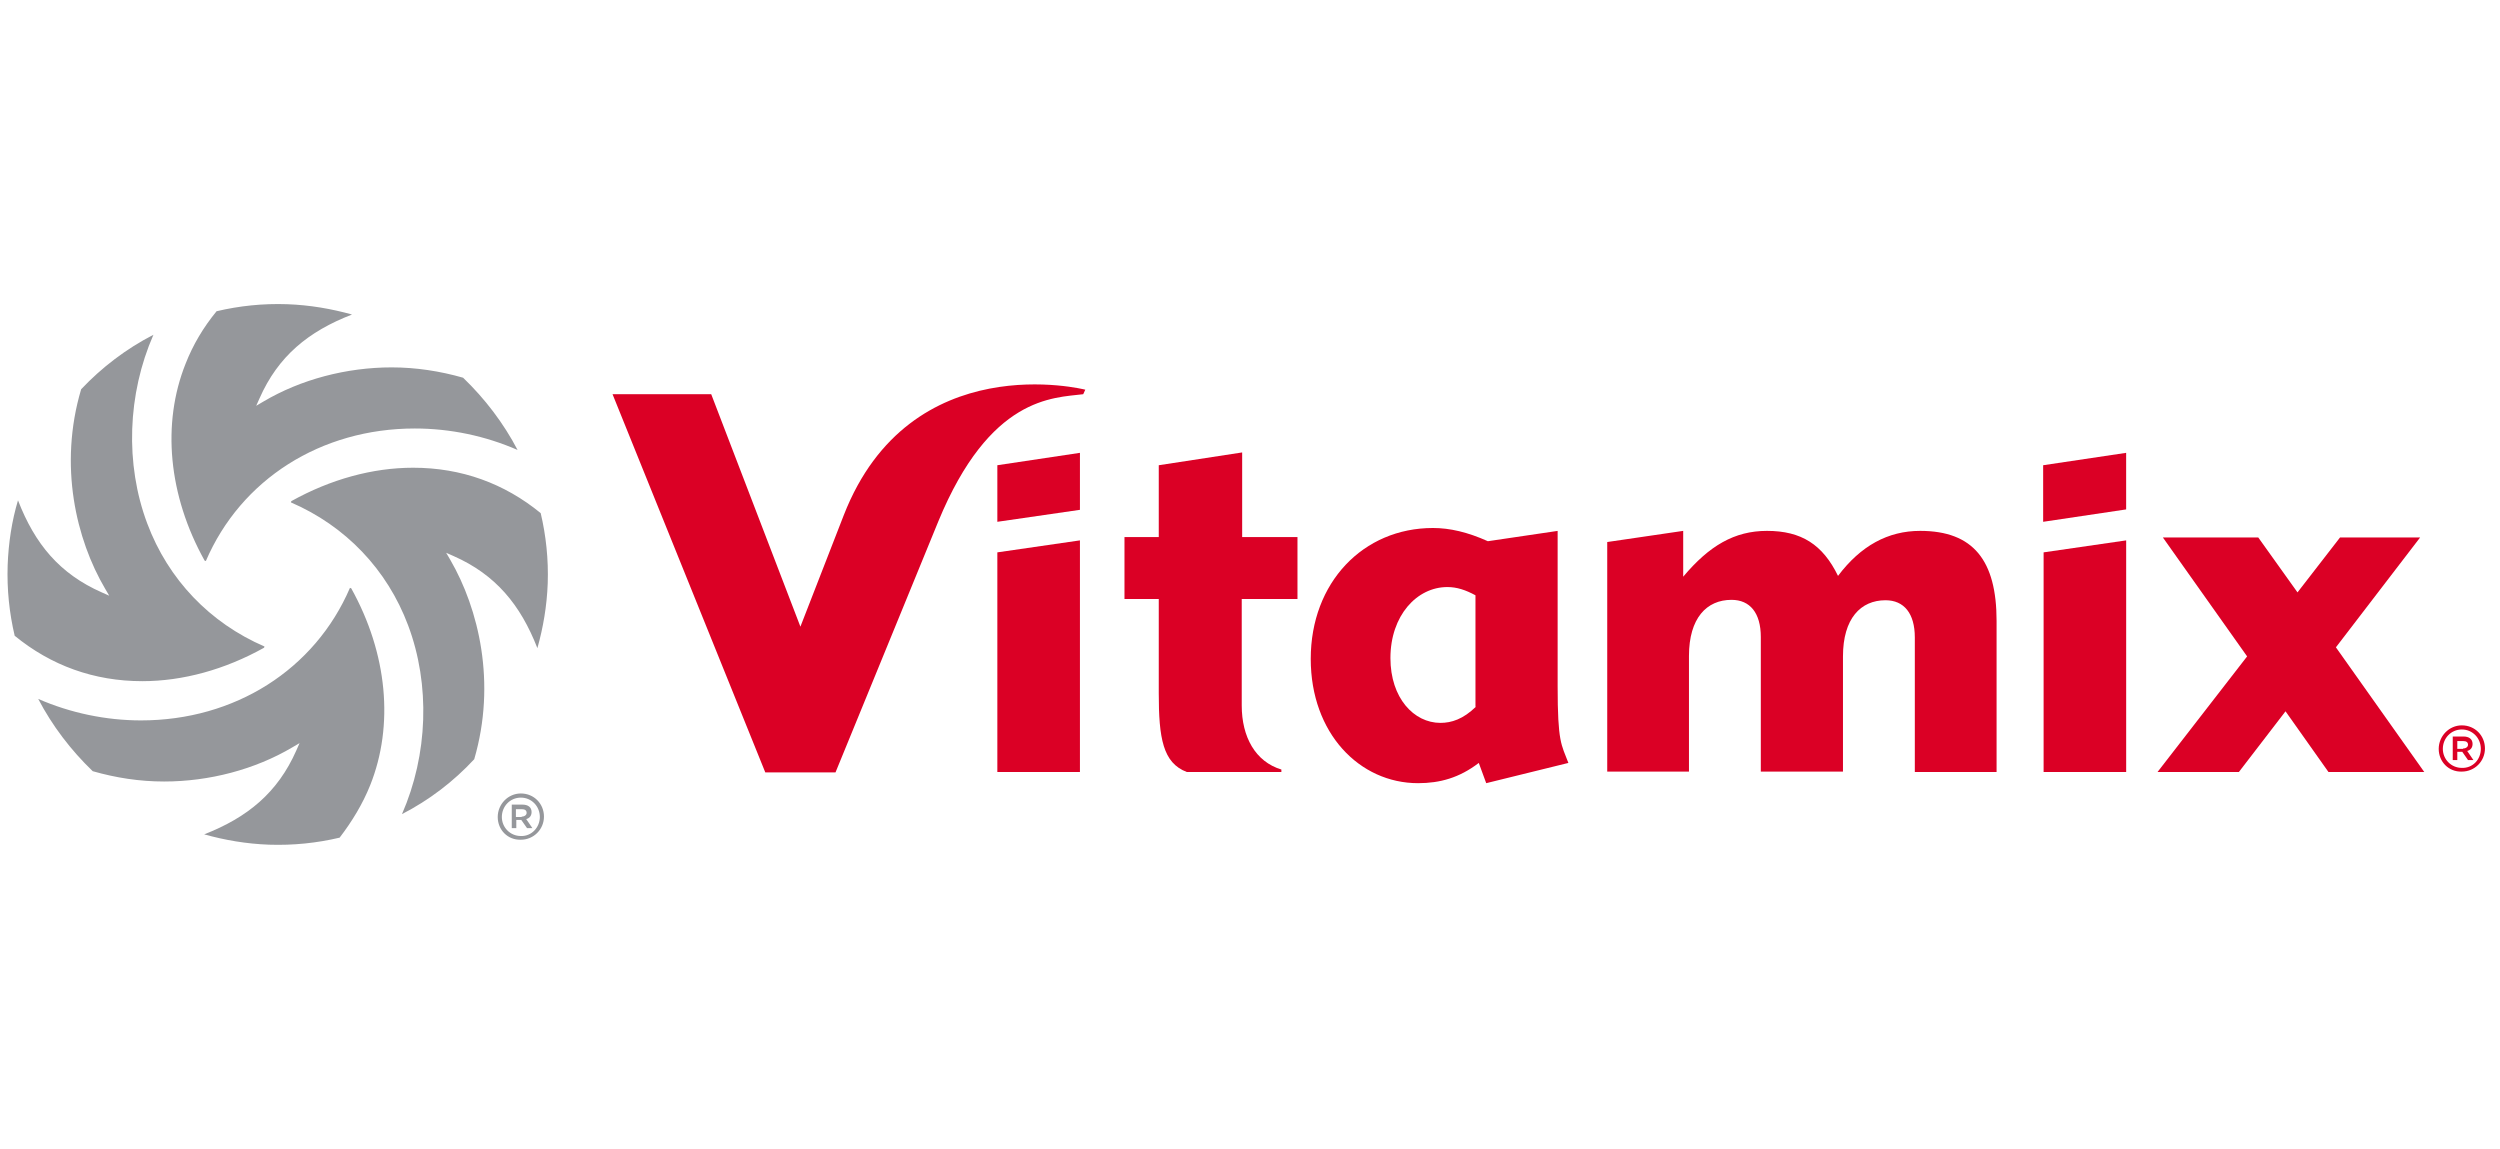
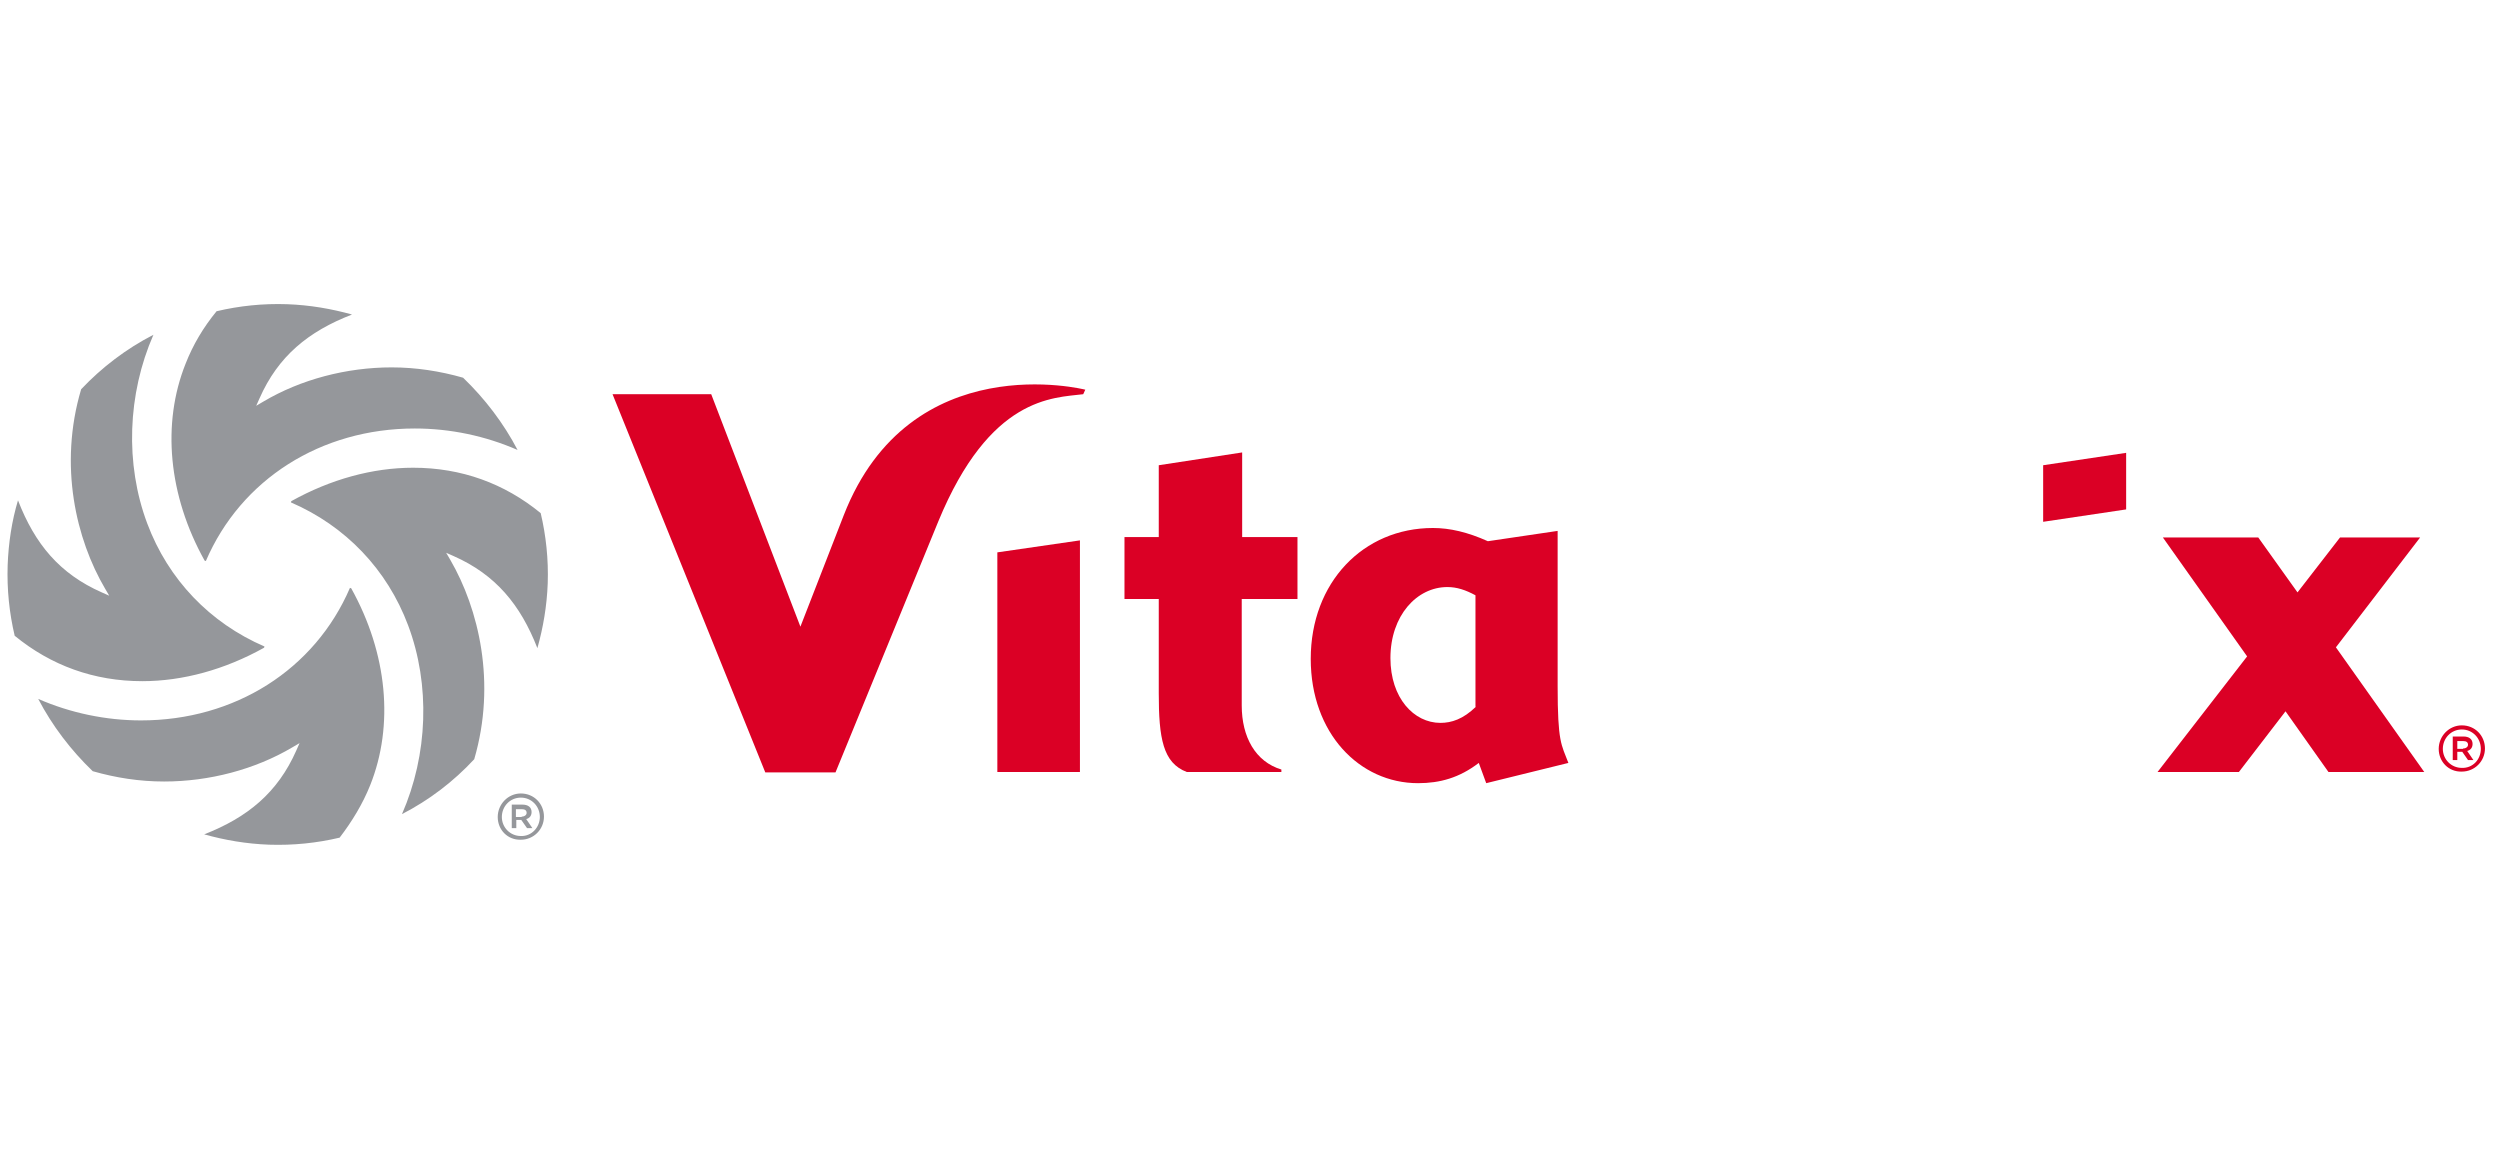
<svg xmlns="http://www.w3.org/2000/svg" width="111" height="51" viewBox="0 0 111 51" fill="none">
  <path d="M48.187 17.302C48.187 17.302 40.414 15.322 37.463 22.875C36.399 25.606 35.538 27.824 35.538 27.824L31.578 17.503H27.197L33.979 34.295H37.096C37.096 34.295 40.341 26.376 41.661 23.15C43.952 17.595 46.757 17.668 48.095 17.503L48.187 17.302Z" fill="#DB0025" />
  <path d="M69.159 30.465V23.572L66.061 24.03C65.163 23.627 64.374 23.443 63.623 23.443C60.525 23.443 58.197 25.863 58.197 29.255C58.197 32.554 60.36 34.773 62.963 34.773C63.934 34.773 64.796 34.534 65.658 33.874L65.988 34.773L69.636 33.874C69.324 33.049 69.159 32.976 69.159 30.465ZM65.529 31.381C64.961 31.931 64.448 32.096 63.953 32.096C62.78 32.096 61.735 30.996 61.735 29.218C61.735 27.33 62.908 26.065 64.264 26.065C64.686 26.065 65.071 26.193 65.511 26.431V31.381H65.529Z" fill="#DB0025" />
  <path d="M95.794 34.277H99.406L101.477 31.582L103.384 34.277H107.637L103.714 28.741L107.453 23.864H103.897L102.009 26.302L100.267 23.864H96.032L99.772 29.144L95.794 34.277Z" fill="#DB0025" />
  <path d="M47.949 34.278V23.993L44.282 24.525V34.278H47.949Z" fill="#DB0025" />
-   <path d="M44.282 20.656V23.168L47.949 22.636V20.106L44.282 20.656Z" fill="#DB0025" />
  <path d="M90.716 20.656V23.168L94.401 22.618V20.106L90.716 20.656Z" fill="#DB0025" />
-   <path d="M94.402 34.278V23.993L90.736 24.525V34.278H94.402Z" fill="#DB0025" />
-   <path d="M81.828 34.277V29.144C81.828 27.458 82.617 26.651 83.716 26.651C84.541 26.651 85.018 27.238 85.018 28.301V34.277H88.648V27.568C88.648 24.891 87.621 23.571 85.256 23.571C83.826 23.571 82.617 24.231 81.608 25.57C80.93 24.176 79.977 23.571 78.455 23.571C77.007 23.571 75.889 24.231 74.734 25.606V23.571L71.361 24.066V34.259H74.99V29.126C74.99 27.439 75.779 26.633 76.879 26.633C77.704 26.633 78.18 27.219 78.18 28.283V34.259H81.828V34.277Z" fill="#DB0025" />
  <path d="M56.893 34.167C55.738 33.819 55.133 32.719 55.133 31.326V26.596H57.608V23.846H55.152V20.088L51.449 20.656V23.846H49.927V26.596H51.449V30.776C51.449 32.774 51.632 33.874 52.695 34.277H56.893V34.167Z" fill="#DB0025" />
  <path d="M108.279 33.251C108.279 32.683 108.737 32.206 109.305 32.206C109.892 32.206 110.332 32.664 110.332 33.233C110.332 33.801 109.874 34.259 109.305 34.259C108.719 34.278 108.279 33.819 108.279 33.251ZM110.149 33.251C110.149 32.774 109.782 32.389 109.305 32.389C108.829 32.389 108.462 32.774 108.462 33.251C108.462 33.709 108.829 34.094 109.305 34.094C109.782 34.113 110.149 33.728 110.149 33.251ZM108.902 32.701H109.379C109.617 32.701 109.782 32.811 109.782 33.031C109.782 33.196 109.69 33.306 109.544 33.343L109.819 33.746H109.58L109.324 33.379H109.104V33.746H108.902V32.701ZM109.36 33.233C109.489 33.233 109.58 33.159 109.58 33.068C109.58 32.958 109.507 32.903 109.36 32.903H109.104V33.251H109.36V33.233Z" fill="#DB0025" />
  <path d="M6.812 14.864C5.657 17.503 5.547 20.602 6.537 23.241C7.471 25.735 9.323 27.659 11.743 28.704L11.725 28.759C9.983 29.731 8.113 30.244 6.317 30.244C4.172 30.244 2.265 29.548 0.652 28.228C0.414 27.219 0.304 26.174 0.34 25.093C0.377 24.103 0.524 23.131 0.799 22.215C1.55 24.158 2.65 25.478 4.52 26.303L4.85 26.449L4.667 26.138C3.383 23.956 2.595 20.675 3.603 17.283C4.52 16.312 5.602 15.487 6.812 14.864ZM16.436 34.864C17.499 32.206 17.206 29.016 15.593 26.119C15.574 26.119 15.556 26.101 15.538 26.101C13.979 29.731 10.423 31.986 6.262 31.986C4.703 31.986 3.127 31.656 1.697 31.032C2.32 32.224 3.145 33.306 4.117 34.241C5.143 34.534 6.188 34.699 7.288 34.699C9.286 34.699 11.321 34.167 12.989 33.177L13.301 32.994L13.155 33.324C12.329 35.194 10.991 36.294 9.066 37.045C9.983 37.302 10.936 37.467 11.945 37.504C13.026 37.54 14.071 37.43 15.079 37.192C15.629 36.477 16.106 35.689 16.436 34.864ZM24.007 22.783C22.394 21.463 20.487 20.767 18.343 20.767C16.546 20.767 14.676 21.28 12.934 22.251C12.934 22.27 12.916 22.288 12.916 22.306C15.336 23.351 17.188 25.276 18.122 27.769C19.112 30.409 19.002 33.507 17.848 36.147C19.057 35.524 20.139 34.699 21.056 33.709C22.046 30.317 21.257 27.036 19.992 24.855L19.809 24.543L20.139 24.689C22.009 25.515 23.109 26.853 23.86 28.778C24.117 27.861 24.282 26.908 24.319 25.899C24.355 24.836 24.245 23.791 24.007 22.783ZM24.007 22.783C22.394 21.463 20.487 20.767 18.343 20.767C16.546 20.767 14.676 21.28 12.934 22.251C12.934 22.27 12.916 22.288 12.916 22.306C15.336 23.351 17.188 25.276 18.122 27.769C19.112 30.409 19.002 33.507 17.848 36.147C19.057 35.524 20.139 34.699 21.056 33.709C22.046 30.317 21.257 27.036 19.992 24.855L19.809 24.543L20.139 24.689C22.009 25.515 23.109 26.853 23.86 28.778C24.117 27.861 24.282 26.908 24.319 25.899C24.355 24.836 24.245 23.791 24.007 22.783ZM22.98 19.978C22.357 18.787 21.532 17.705 20.561 16.77C19.534 16.477 18.471 16.312 17.389 16.312C15.391 16.312 13.356 16.843 11.688 17.833L11.376 18.017L11.523 17.687C12.348 15.817 13.686 14.717 15.629 13.965C14.713 13.709 13.759 13.544 12.751 13.507C11.67 13.47 10.625 13.58 9.616 13.819C9.03 14.534 8.571 15.303 8.241 16.147C7.178 18.805 7.471 21.995 9.085 24.891C9.103 24.891 9.121 24.91 9.14 24.91C10.698 21.28 14.254 19.025 18.416 19.025C19.992 19.025 21.551 19.355 22.98 19.978Z" fill="#95979B" />
  <path d="M22.099 36.275C22.099 35.707 22.557 35.23 23.126 35.23C23.712 35.23 24.152 35.689 24.152 36.257C24.152 36.825 23.694 37.284 23.126 37.284C22.539 37.302 22.099 36.844 22.099 36.275ZM23.969 36.275C23.969 35.799 23.602 35.414 23.126 35.414C22.649 35.414 22.282 35.799 22.282 36.275C22.282 36.734 22.649 37.119 23.126 37.119C23.602 37.137 23.969 36.734 23.969 36.275ZM22.722 35.725H23.199C23.437 35.725 23.602 35.835 23.602 36.055C23.602 36.22 23.511 36.33 23.364 36.367L23.639 36.77H23.401L23.144 36.404H22.924V36.77H22.722V35.725ZM23.162 36.257C23.291 36.257 23.382 36.184 23.382 36.092C23.382 35.982 23.309 35.927 23.162 35.927H22.906V36.275H23.162V36.257Z" fill="#95979B" />
</svg>